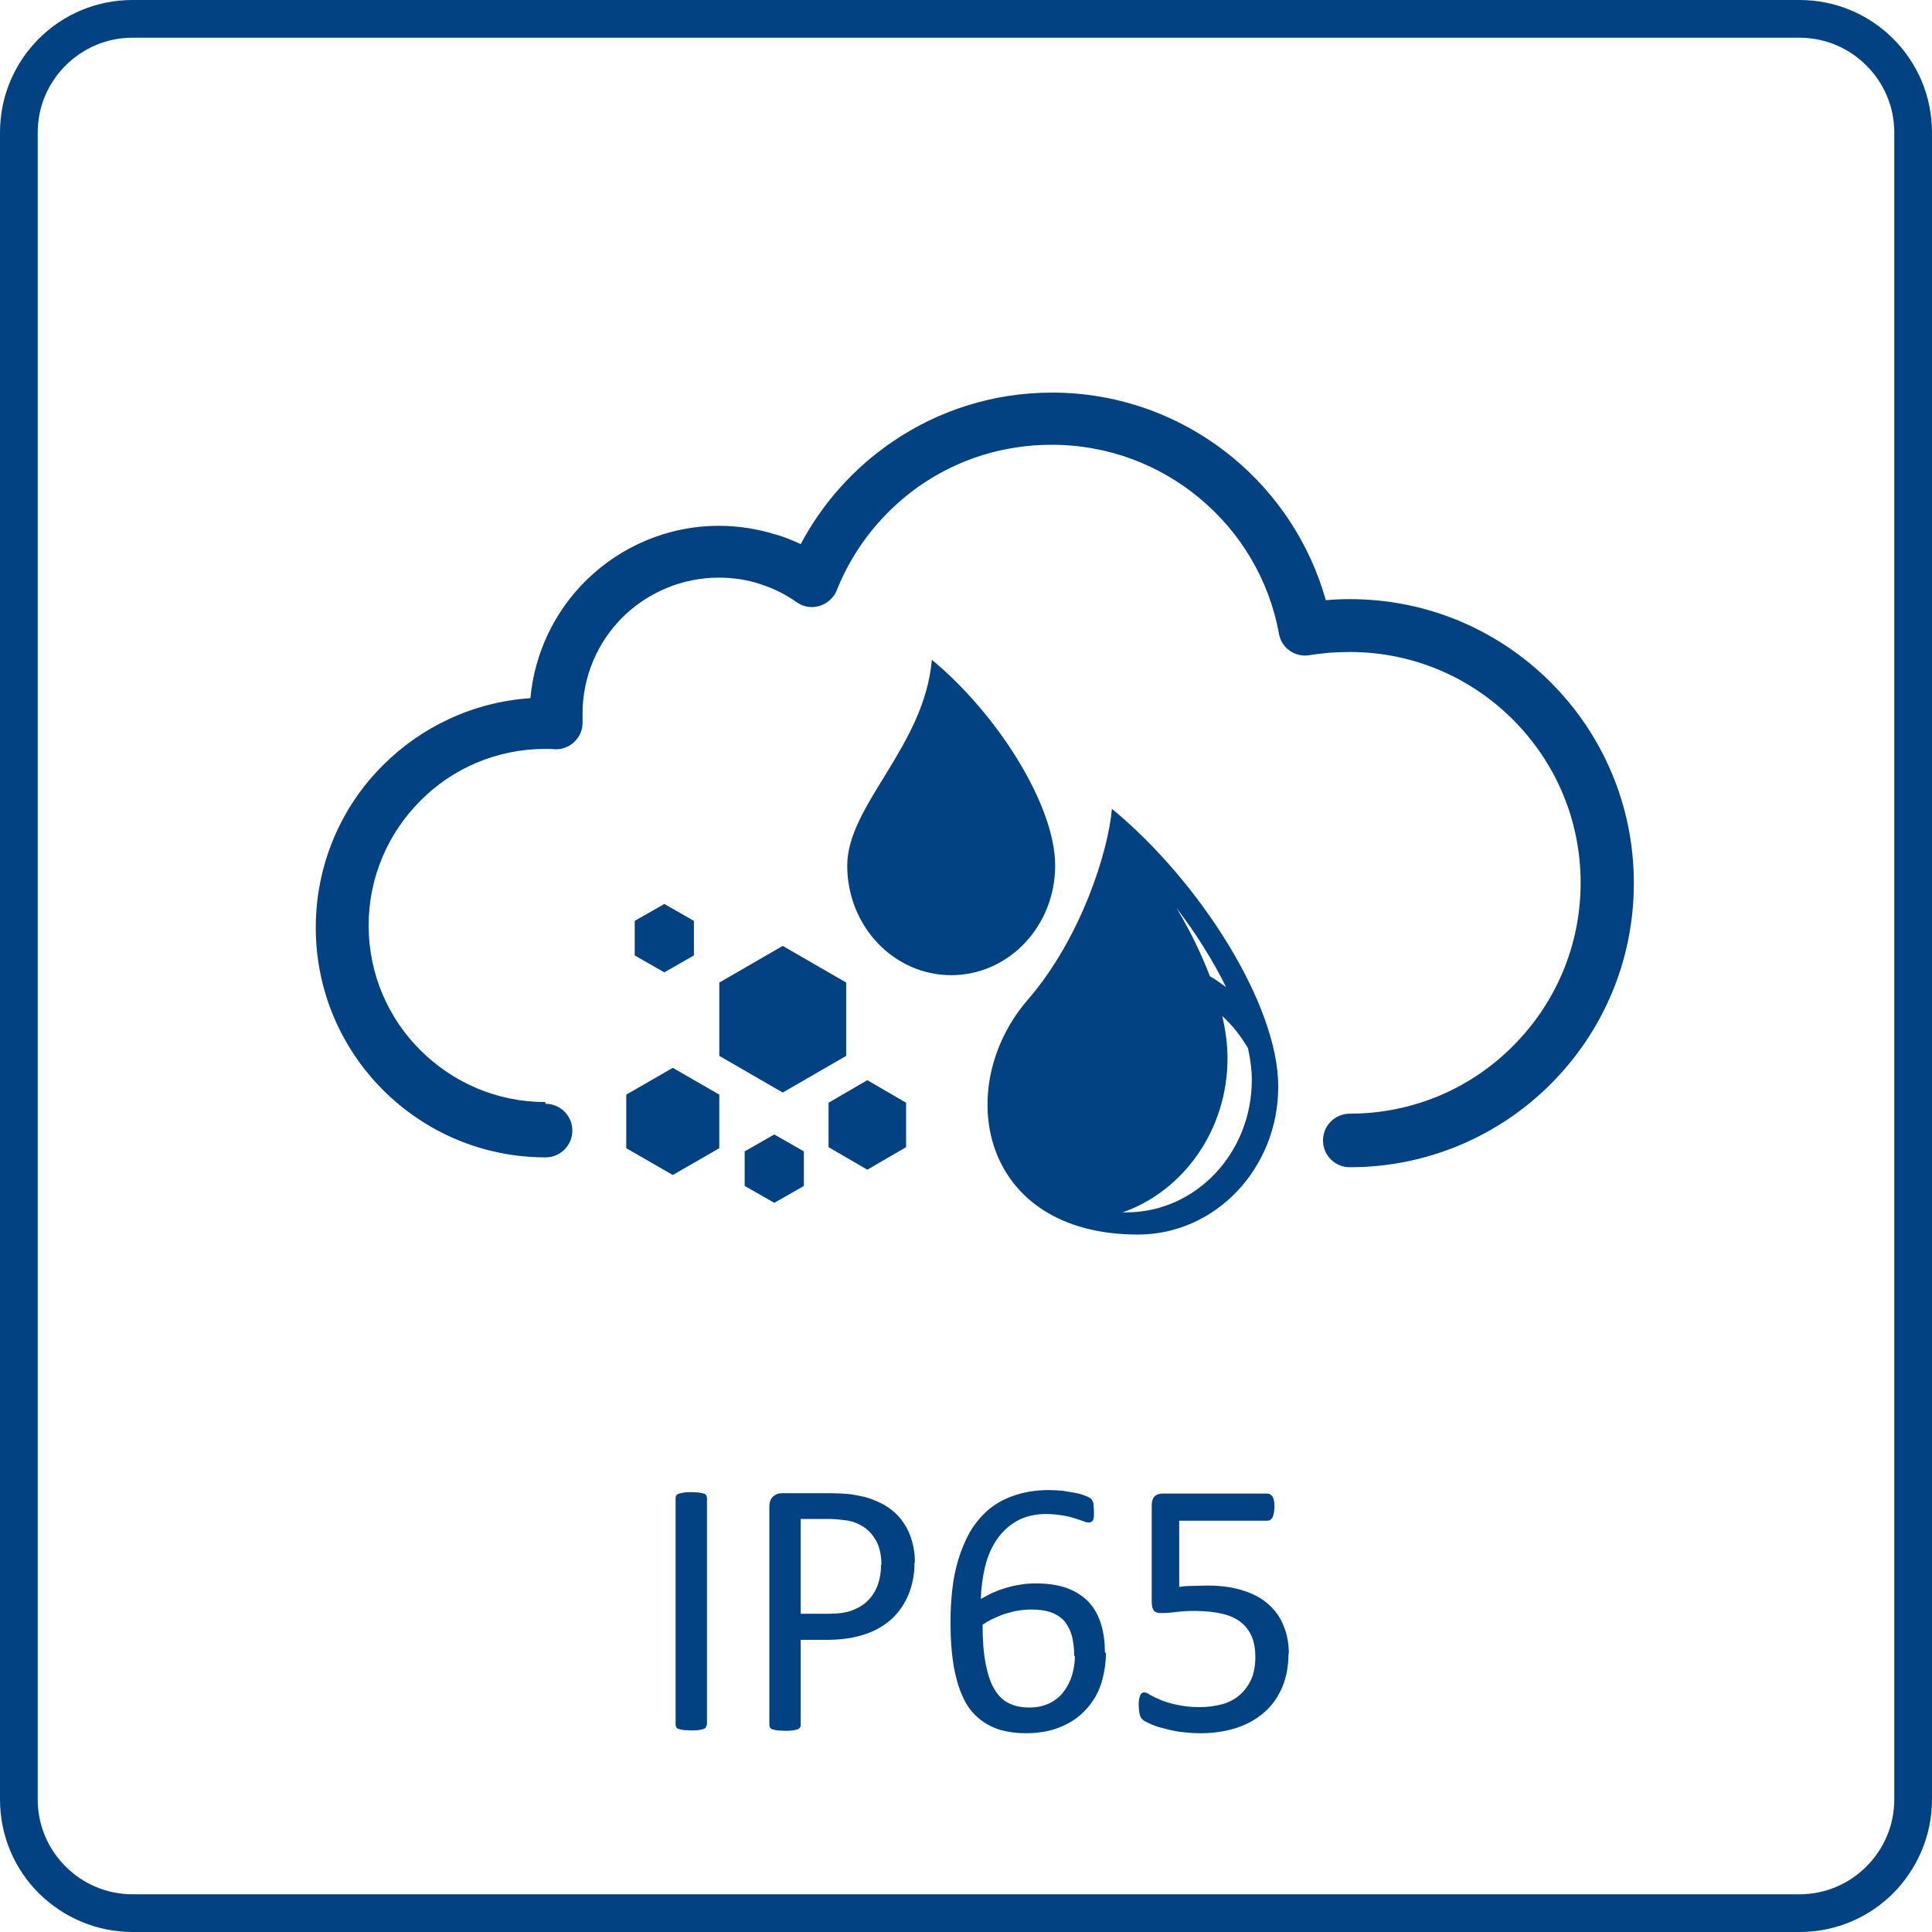
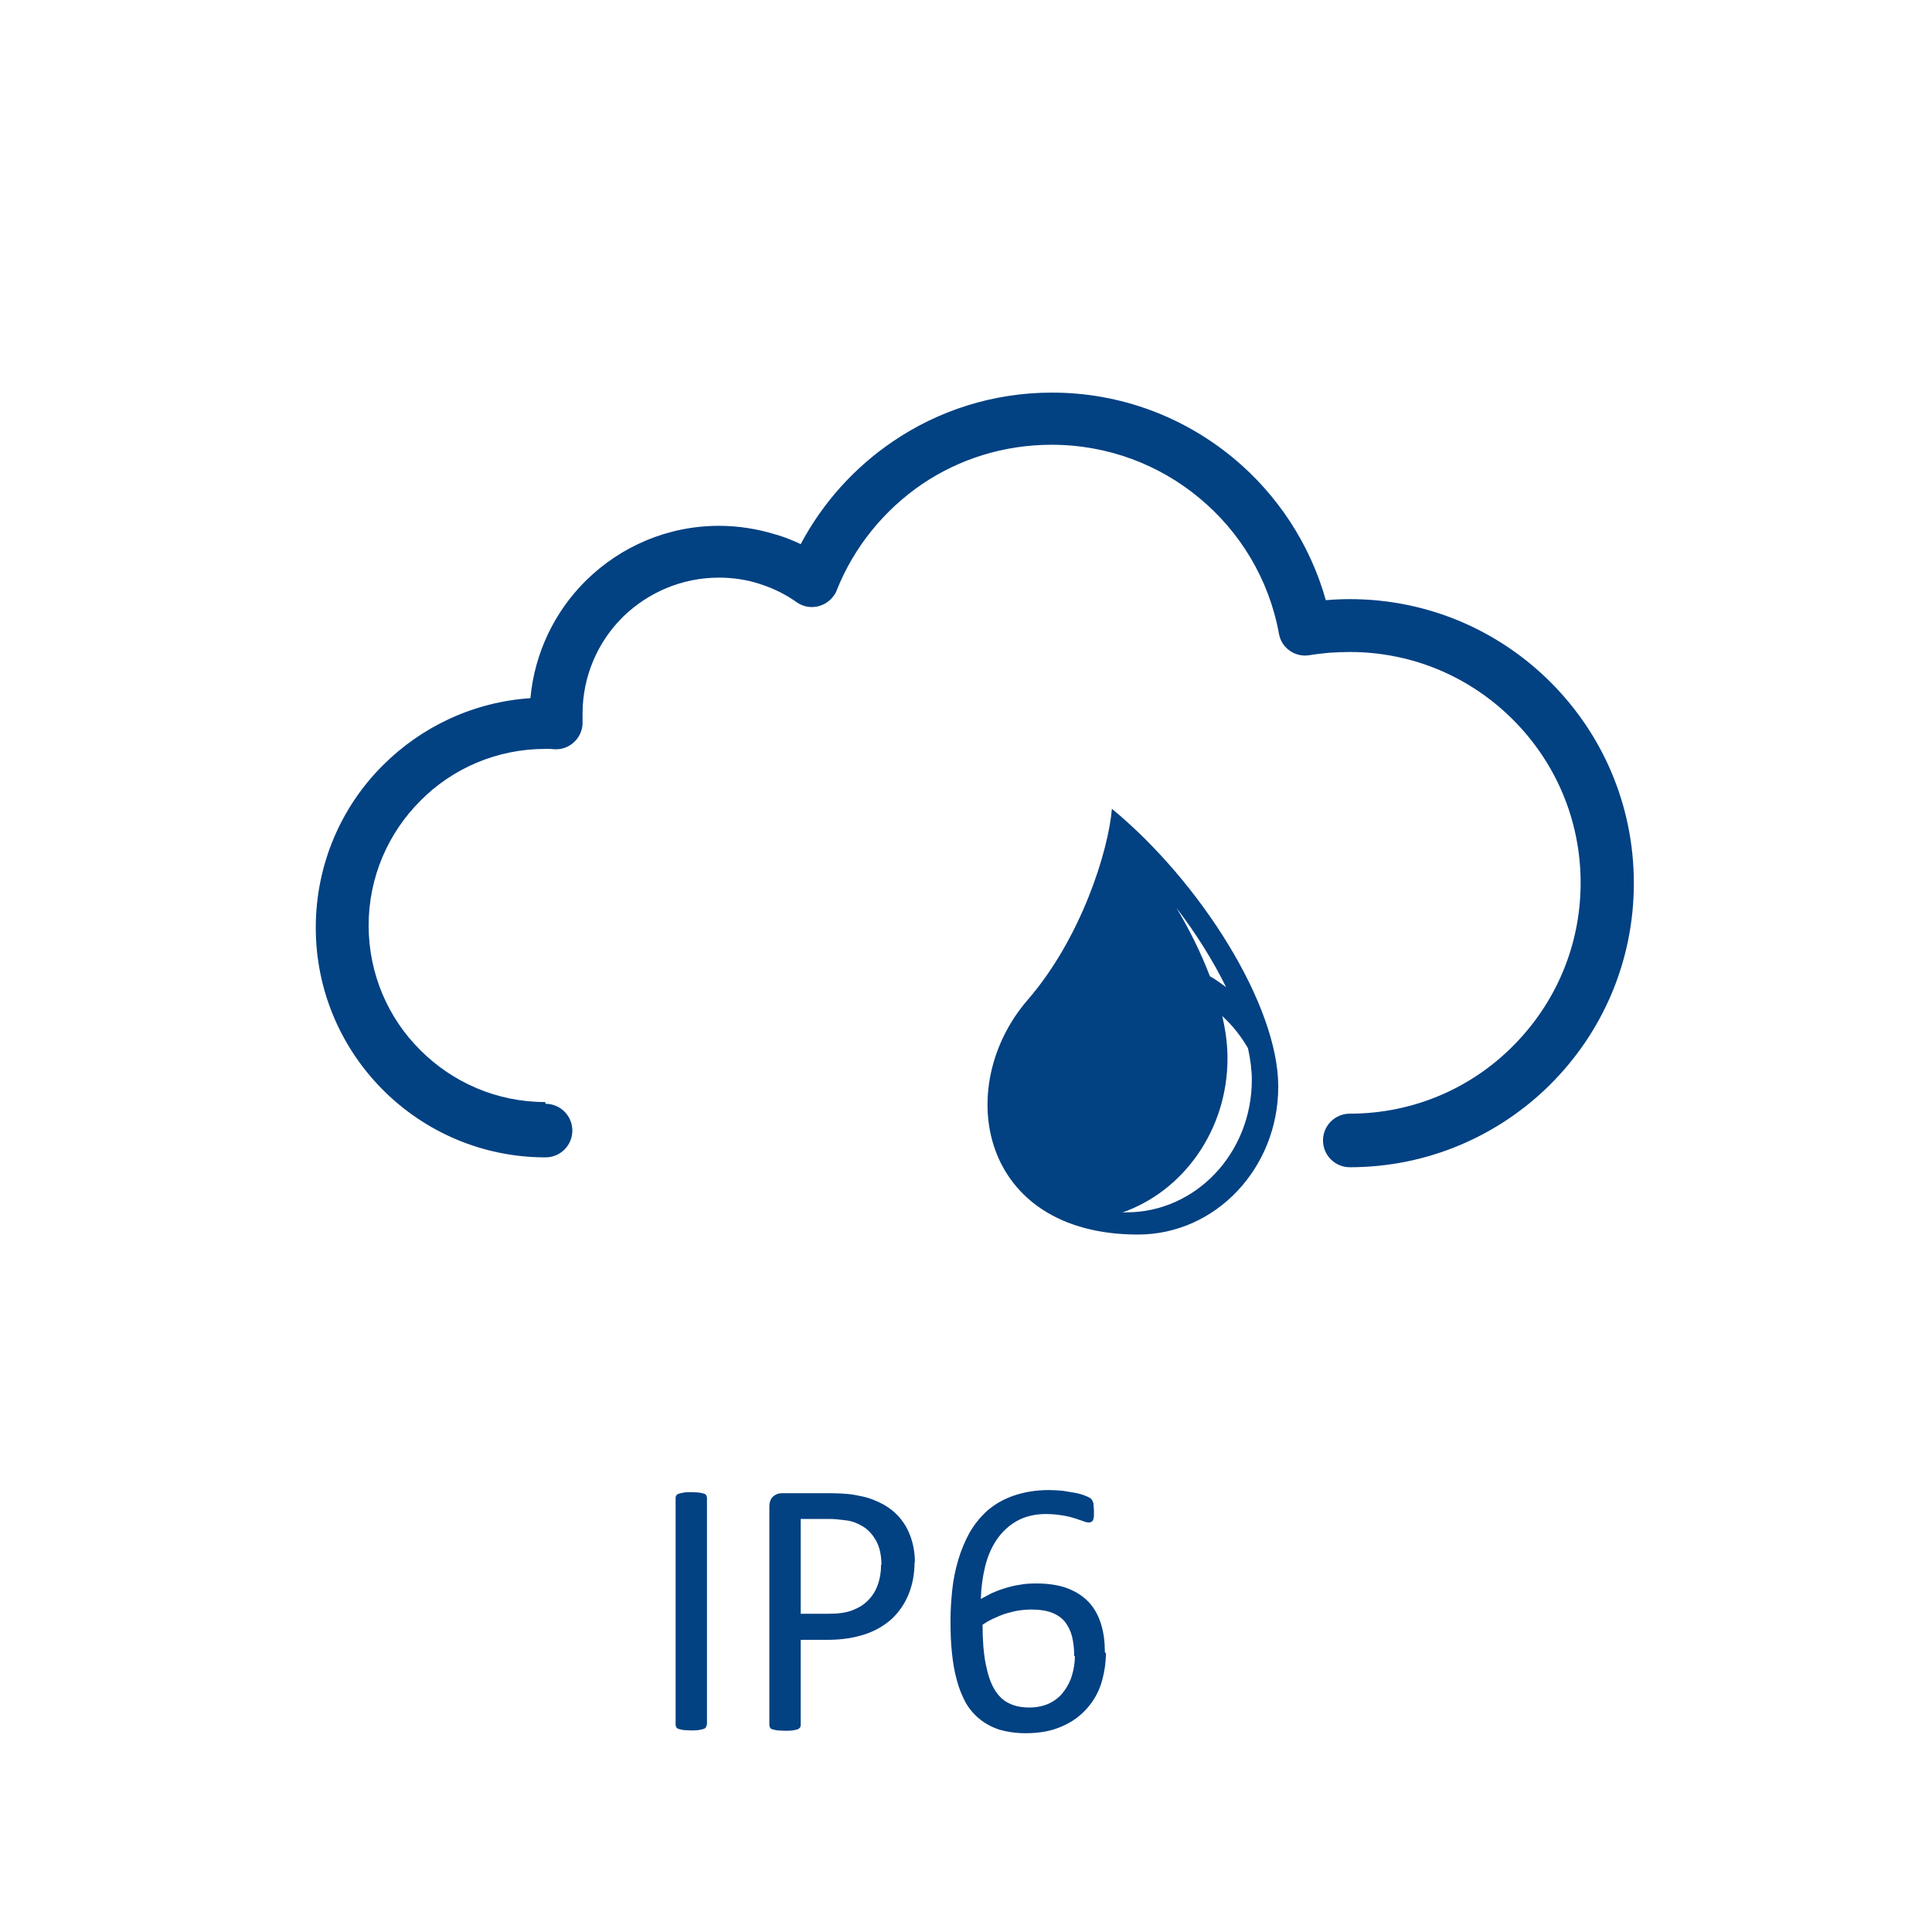
<svg xmlns="http://www.w3.org/2000/svg" xml:space="preserve" width="25.5mm" height="25.5mm" style="shape-rendering:geometricPrecision; text-rendering:geometricPrecision; image-rendering:optimizeQuality; fill-rule:evenodd; clip-rule:evenodd" viewBox="0 0 5.482 5.482">
  <defs>
    <style type="text/css">
   
    .fil1 {fill:#024182}
    .fil0 {fill:#024182;fill-rule:nonzero}
   
  </style>
  </defs>
  <g id="Warstwa_x0020_1">
-     <path class="fil0" d="M0.376 0l4.73 0c0.104,0 0.198,0.042 0.266,0.11l0 0c0.068,0.068 0.11,0.162 0.11,0.266l0 4.73c0,0.103 -0.042,0.197 -0.11,0.266l-0 0c-0.068,0.068 -0.162,0.11 -0.266,0.11l-4.73 0c-0.103,0 -0.197,-0.042 -0.266,-0.11l-0 0c-0.068,-0.068 -0.11,-0.162 -0.11,-0.266l0 -4.73c0,-0.104 0.042,-0.198 0.11,-0.266 0.068,-0.068 0.162,-0.11 0.266,-0.11zm4.73 0.107l-4.73 0c-0.074,0 -0.141,0.03 -0.19,0.079 -0.049,0.049 -0.079,0.116 -0.079,0.19l0 4.73c0,0.074 0.03,0.141 0.079,0.19l-0 0c0.049,0.049 0.116,0.079 0.19,0.079l4.73 0c0.074,0 0.141,-0.03 0.19,-0.079l0 -0 0 -0c0.049,-0.049 0.079,-0.116 0.079,-0.19l0 -4.73c0,-0.074 -0.03,-0.141 -0.079,-0.19l-0 0c-0.049,-0.049 -0.116,-0.079 -0.19,-0.079z" />
    <path class="fil0" d="M2.005 4.894c0,0.003 -0.001,0.005 -0.002,0.007 -0.001,0.002 -0.004,0.004 -0.007,0.005 -0.003,0.001 -0.008,0.002 -0.014,0.003 -0.006,0.001 -0.013,0.001 -0.021,0.001 -0.008,0 -0.015,-0.001 -0.021,-0.001 -0.006,-0.001 -0.011,-0.002 -0.014,-0.003 -0.004,-0.001 -0.006,-0.003 -0.007,-0.005 -0.001,-0.002 -0.002,-0.005 -0.002,-0.007l0 -0.644c0,-0.003 0.001,-0.005 0.002,-0.007 0.002,-0.002 0.004,-0.004 0.008,-0.005 0.004,-0.001 0.008,-0.002 0.014,-0.003 0.006,-0.001 0.013,-0.001 0.021,-0.001 0.009,0 0.016,0.001 0.021,0.001 0.006,0.001 0.01,0.002 0.014,0.003 0.004,0.001 0.006,0.003 0.007,0.005 0.001,0.002 0.002,0.005 0.002,0.007l0 0.644z" />
    <path id="1" class="fil0" d="M2.595 4.433c0,0.034 -0.006,0.064 -0.017,0.091 -0.011,0.027 -0.027,0.05 -0.047,0.069 -0.021,0.019 -0.046,0.034 -0.076,0.044 -0.03,0.01 -0.065,0.016 -0.107,0.016l-0.076 0 0 0.242c0,0.003 -0.001,0.005 -0.002,0.007 -0.002,0.002 -0.004,0.004 -0.007,0.005 -0.003,0.001 -0.008,0.002 -0.014,0.003 -0.006,0.001 -0.013,0.001 -0.021,0.001 -0.009,0 -0.016,-0.001 -0.022,-0.001 -0.006,-0.001 -0.01,-0.002 -0.014,-0.003 -0.004,-0.001 -0.006,-0.003 -0.007,-0.005 -0.001,-0.002 -0.002,-0.005 -0.002,-0.007l0 -0.619c0,-0.014 0.004,-0.024 0.011,-0.03 0.007,-0.006 0.015,-0.009 0.024,-0.009l0.144 0c0.015,0 0.028,0.001 0.042,0.002 0.013,0.001 0.029,0.004 0.047,0.008 0.018,0.004 0.037,0.012 0.056,0.022 0.019,0.011 0.035,0.024 0.048,0.04 0.013,0.016 0.023,0.034 0.03,0.055 0.007,0.021 0.011,0.044 0.011,0.069zm-0.094 0.007c0,-0.027 -0.005,-0.05 -0.015,-0.068 -0.01,-0.018 -0.023,-0.032 -0.038,-0.041 -0.015,-0.009 -0.03,-0.015 -0.047,-0.017 -0.016,-0.002 -0.032,-0.004 -0.047,-0.004l-0.082 0 0 0.269 0.08 0c0.027,0 0.049,-0.003 0.067,-0.01 0.018,-0.007 0.033,-0.016 0.045,-0.029 0.012,-0.012 0.021,-0.027 0.027,-0.044 0.006,-0.017 0.009,-0.036 0.009,-0.056z" />
    <path id="12" class="fil0" d="M3.138 4.691c0,0.029 -0.005,0.058 -0.013,0.085 -0.009,0.028 -0.023,0.052 -0.042,0.073 -0.019,0.021 -0.042,0.038 -0.071,0.05 -0.029,0.013 -0.063,0.019 -0.102,0.019 -0.028,0 -0.053,-0.004 -0.074,-0.01 -0.021,-0.007 -0.04,-0.017 -0.056,-0.03 -0.016,-0.013 -0.029,-0.028 -0.04,-0.047 -0.01,-0.019 -0.019,-0.04 -0.025,-0.064 -0.007,-0.024 -0.011,-0.05 -0.014,-0.078 -0.003,-0.028 -0.004,-0.059 -0.004,-0.091 0,-0.029 0.002,-0.058 0.005,-0.087 0.003,-0.029 0.009,-0.058 0.017,-0.085 0.008,-0.027 0.019,-0.053 0.032,-0.077 0.014,-0.024 0.031,-0.045 0.051,-0.063 0.021,-0.018 0.045,-0.032 0.074,-0.042 0.029,-0.01 0.062,-0.016 0.1,-0.016 0.013,0 0.026,0.001 0.039,0.002 0.013,0.002 0.025,0.004 0.036,0.006 0.011,0.002 0.021,0.005 0.028,0.008 0.008,0.003 0.013,0.006 0.015,0.007 0.002,0.002 0.004,0.004 0.005,0.006 0.001,0.002 0.002,0.005 0.003,0.007 0.001,0.002 0.001,0.005 0.001,0.009 0,0.003 0.001,0.007 0.001,0.012 0,0.006 0,0.012 -0,0.016 -0,0.004 -0.001,0.008 -0.002,0.011 -0.001,0.003 -0.003,0.005 -0.005,0.006 -0.002,0.001 -0.004,0.002 -0.008,0.002 -0.004,0 -0.009,-0.001 -0.016,-0.004 -0.007,-0.002 -0.014,-0.005 -0.024,-0.008 -0.009,-0.003 -0.021,-0.006 -0.034,-0.008 -0.013,-0.002 -0.029,-0.004 -0.047,-0.004 -0.032,0 -0.06,0.007 -0.083,0.02 -0.023,0.013 -0.042,0.031 -0.057,0.053 -0.015,0.022 -0.026,0.048 -0.033,0.077 -0.007,0.029 -0.011,0.06 -0.012,0.091 0.009,-0.005 0.019,-0.01 0.03,-0.016 0.011,-0.005 0.024,-0.01 0.037,-0.014 0.013,-0.004 0.027,-0.008 0.042,-0.01 0.015,-0.003 0.031,-0.004 0.048,-0.004 0.036,0 0.067,0.005 0.092,0.015 0.025,0.01 0.045,0.024 0.06,0.041 0.015,0.017 0.026,0.038 0.033,0.062 0.007,0.024 0.01,0.049 0.01,0.077zm-0.09 0.008c0,-0.02 -0.002,-0.038 -0.006,-0.055 -0.004,-0.016 -0.011,-0.03 -0.02,-0.042 -0.009,-0.011 -0.022,-0.02 -0.037,-0.026 -0.016,-0.006 -0.035,-0.009 -0.058,-0.009 -0.013,0 -0.025,0.001 -0.038,0.003 -0.013,0.002 -0.025,0.006 -0.037,0.009 -0.012,0.004 -0.023,0.009 -0.034,0.014 -0.011,0.005 -0.021,0.011 -0.03,0.017 0,0.045 0.003,0.082 0.009,0.112 0.006,0.03 0.014,0.054 0.025,0.072 0.011,0.018 0.024,0.031 0.041,0.039 0.016,0.008 0.035,0.012 0.057,0.012 0.022,0 0.041,-0.004 0.058,-0.012 0.016,-0.008 0.03,-0.019 0.04,-0.033 0.011,-0.014 0.019,-0.03 0.024,-0.047 0.005,-0.018 0.008,-0.035 0.008,-0.054z" />
-     <path id="123" class="fil0" d="M3.656 4.692c0,0.036 -0.006,0.068 -0.018,0.096 -0.012,0.028 -0.029,0.052 -0.051,0.071 -0.022,0.019 -0.048,0.034 -0.079,0.044 -0.031,0.01 -0.065,0.015 -0.102,0.015 -0.021,0 -0.04,-0.002 -0.059,-0.004 -0.019,-0.003 -0.035,-0.007 -0.05,-0.011 -0.015,-0.004 -0.026,-0.008 -0.036,-0.013 -0.009,-0.004 -0.015,-0.007 -0.018,-0.01 -0.003,-0.002 -0.004,-0.005 -0.006,-0.007 -0.001,-0.002 -0.002,-0.005 -0.003,-0.008 -0.001,-0.003 -0.001,-0.007 -0.002,-0.011 -0,-0.004 -0.001,-0.01 -0.001,-0.016 0,-0.006 0,-0.011 0.001,-0.016 0.001,-0.005 0.002,-0.008 0.003,-0.011 0.001,-0.003 0.003,-0.005 0.005,-0.007 0.002,-0.001 0.004,-0.002 0.007,-0.002 0.003,0 0.009,0.002 0.016,0.007 0.007,0.004 0.017,0.009 0.029,0.014 0.012,0.005 0.027,0.01 0.046,0.014 0.018,0.004 0.04,0.007 0.065,0.007 0.023,0 0.044,-0.003 0.064,-0.008 0.019,-0.005 0.036,-0.014 0.05,-0.026 0.014,-0.012 0.025,-0.027 0.033,-0.044 0.008,-0.018 0.012,-0.039 0.012,-0.065 0,-0.021 -0.003,-0.04 -0.01,-0.057 -0.007,-0.016 -0.017,-0.03 -0.031,-0.041 -0.014,-0.011 -0.032,-0.019 -0.053,-0.024 -0.021,-0.005 -0.047,-0.008 -0.077,-0.008 -0.021,0 -0.039,0.001 -0.054,0.003 -0.015,0.002 -0.029,0.003 -0.042,0.003 -0.01,0 -0.017,-0.002 -0.021,-0.007 -0.004,-0.005 -0.006,-0.013 -0.006,-0.026l0 -0.273c0,-0.011 0.003,-0.02 0.008,-0.025 0.005,-0.005 0.013,-0.008 0.023,-0.008l0.297 0c0.003,0 0.005,0.001 0.008,0.002 0.003,0.002 0.005,0.004 0.007,0.007 0.002,0.003 0.003,0.007 0.004,0.012 0.001,0.005 0.001,0.011 0.001,0.017 0,0.012 -0.002,0.022 -0.005,0.029 -0.004,0.007 -0.008,0.01 -0.015,0.01l-0.25 0 0 0.188c0.012,-0.002 0.024,-0.003 0.037,-0.003 0.013,-0 0.027,-0.001 0.044,-0.001 0.038,0 0.072,0.005 0.1,0.014 0.029,0.009 0.053,0.022 0.072,0.039 0.019,0.017 0.034,0.037 0.043,0.061 0.01,0.024 0.015,0.05 0.015,0.079z" />
    <path class="fil1" d="M3.155 2.295c-0.01,0.12 -0.087,0.366 -0.238,0.541 -0.215,0.247 -0.138,0.667 0.312,0.667 0.22,0 0.398,-0.188 0.398,-0.42 0,-0.232 -0.222,-0.582 -0.472,-0.788zm0.028 1.145c0.004,0 0.008,0 0.013,0 0.197,0 0.356,-0.168 0.356,-0.376 0,-0.028 -0.004,-0.059 -0.011,-0.09 -0.02,-0.034 -0.044,-0.065 -0.073,-0.091 0.01,0.042 0.015,0.082 0.015,0.12 0,0.204 -0.126,0.378 -0.3,0.438zm0.296 -0.639c-0.037,-0.075 -0.085,-0.152 -0.141,-0.225 0.039,0.065 0.071,0.131 0.095,0.194 0.016,0.009 0.031,0.02 0.046,0.031z" />
-     <path class="fil1" d="M2.644 1.873c-0.021,0.245 -0.24,0.412 -0.24,0.583 0,0.172 0.132,0.311 0.295,0.311 0.163,0 0.295,-0.139 0.295,-0.311 0,-0.172 -0.165,-0.431 -0.349,-0.583z" />
-     <path class="fil1" d="M2.221 2.684l0.09 0.052 0.09 0.052 0 0.104 0 0.104 -0.09 0.052 -0.09 0.052 -0.09 -0.052 -0.09 -0.052 0 -0.104 0 -0.104 0.09 -0.052 0.09 -0.052zm-0.312 0.346l0.066 0.038 0.066 0.038 0 0.076 0 0.076 -0.066 0.038 -0.066 0.038 -0.066 -0.038 -0.066 -0.038 0 -0.076 0 -0.076 0.066 -0.038 0.066 -0.038zm0.288 0.189l0.042 0.024 0.042 0.024 0 0.049 0 0.049 -0.042 0.024 -0.042 0.024 -0.042 -0.024 -0.042 -0.024 0 -0.049 0 -0.049 0.042 -0.024 0.042 -0.024zm0.264 -0.154l0.055 0.032 0.055 0.032 0 0.063 0 0.063 -0.055 0.032 -0.055 0.032 -0.055 -0.032 -0.055 -0.032 0 -0.063 0 -0.063 0.055 -0.032 0.055 -0.032zm-0.576 -0.5l0.042 0.024 0.042 0.024 0 0.049 0 0.049 -0.042 0.024 -0.042 0.024 -0.042 -0.024 -0.042 -0.024 0 -0.049 0 -0.049 0.042 -0.024 0.042 -0.024z" />
    <path class="fil0" d="M1.548 3.132c0.042,0 0.076,0.034 0.076,0.076 0,0.042 -0.034,0.076 -0.076,0.076 -0.18,0 -0.343,-0.073 -0.461,-0.191 -0.118,-0.118 -0.191,-0.281 -0.191,-0.461l0 0c0,-0.18 0.073,-0.344 0.191,-0.461 0.108,-0.108 0.255,-0.179 0.418,-0.19 0.012,-0.129 0.069,-0.245 0.155,-0.331 0.001,-0.001 0.003,-0.003 0.004,-0.004 0.097,-0.095 0.23,-0.154 0.376,-0.154 0.056,0 0.111,0.009 0.162,0.025l0.004 0.001c0.023,0.007 0.045,0.016 0.066,0.026 0.062,-0.117 0.152,-0.217 0.261,-0.291 0.129,-0.088 0.285,-0.139 0.452,-0.139 0.196,0 0.375,0.07 0.515,0.186 0.124,0.103 0.217,0.243 0.262,0.403 0.023,-0.002 0.045,-0.003 0.068,-0.003 0.223,0 0.424,0.09 0.57,0.236 0.146,0.146 0.236,0.347 0.236,0.57l0 0c0,0.223 -0.09,0.424 -0.236,0.57 -0.146,0.146 -0.348,0.236 -0.57,0.236 -0.042,0 -0.076,-0.034 -0.076,-0.076 0,-0.042 0.034,-0.076 0.076,-0.076 0.181,0 0.345,-0.073 0.463,-0.192 0.119,-0.119 0.192,-0.282 0.192,-0.463l0 0c0,-0.181 -0.073,-0.344 -0.192,-0.463 -0.119,-0.119 -0.282,-0.192 -0.463,-0.192 -0.019,0 -0.038,0.001 -0.057,0.002 -0.02,0.002 -0.039,0.004 -0.057,0.007l-2.14996e-005 -0c-0.041,0.007 -0.08,-0.02 -0.087,-0.061 -0.028,-0.154 -0.11,-0.289 -0.226,-0.385 -0.113,-0.094 -0.259,-0.151 -0.419,-0.151 -0.137,0 -0.263,0.041 -0.368,0.112 -0.107,0.073 -0.192,0.177 -0.241,0.299 -0.002,0.006 -0.005,0.012 -0.009,0.017 -0.024,0.034 -0.071,0.043 -0.105,0.019 -0.031,-0.022 -0.065,-0.039 -0.102,-0.051l-0.003 -0.001c-0.036,-0.012 -0.076,-0.018 -0.116,-0.018 -0.105,0 -0.2,0.042 -0.27,0.109l-0.004 0.004c-0.07,0.07 -0.113,0.167 -0.113,0.273l-0 0 0 0.01 2.14996e-005 0.001 0 0.008c0,0.003 0,0.007 0,0.01 -0.002,0.042 -0.038,0.074 -0.079,0.072l-0.013 -0.001 -0.014 -0 0 0c-0.138,0 -0.264,0.056 -0.354,0.147 -0.091,0.091 -0.147,0.216 -0.147,0.354l0 0c0,0.138 0.056,0.264 0.147,0.354 0.091,0.091 0.216,0.147 0.354,0.147z" />
  </g>
</svg>